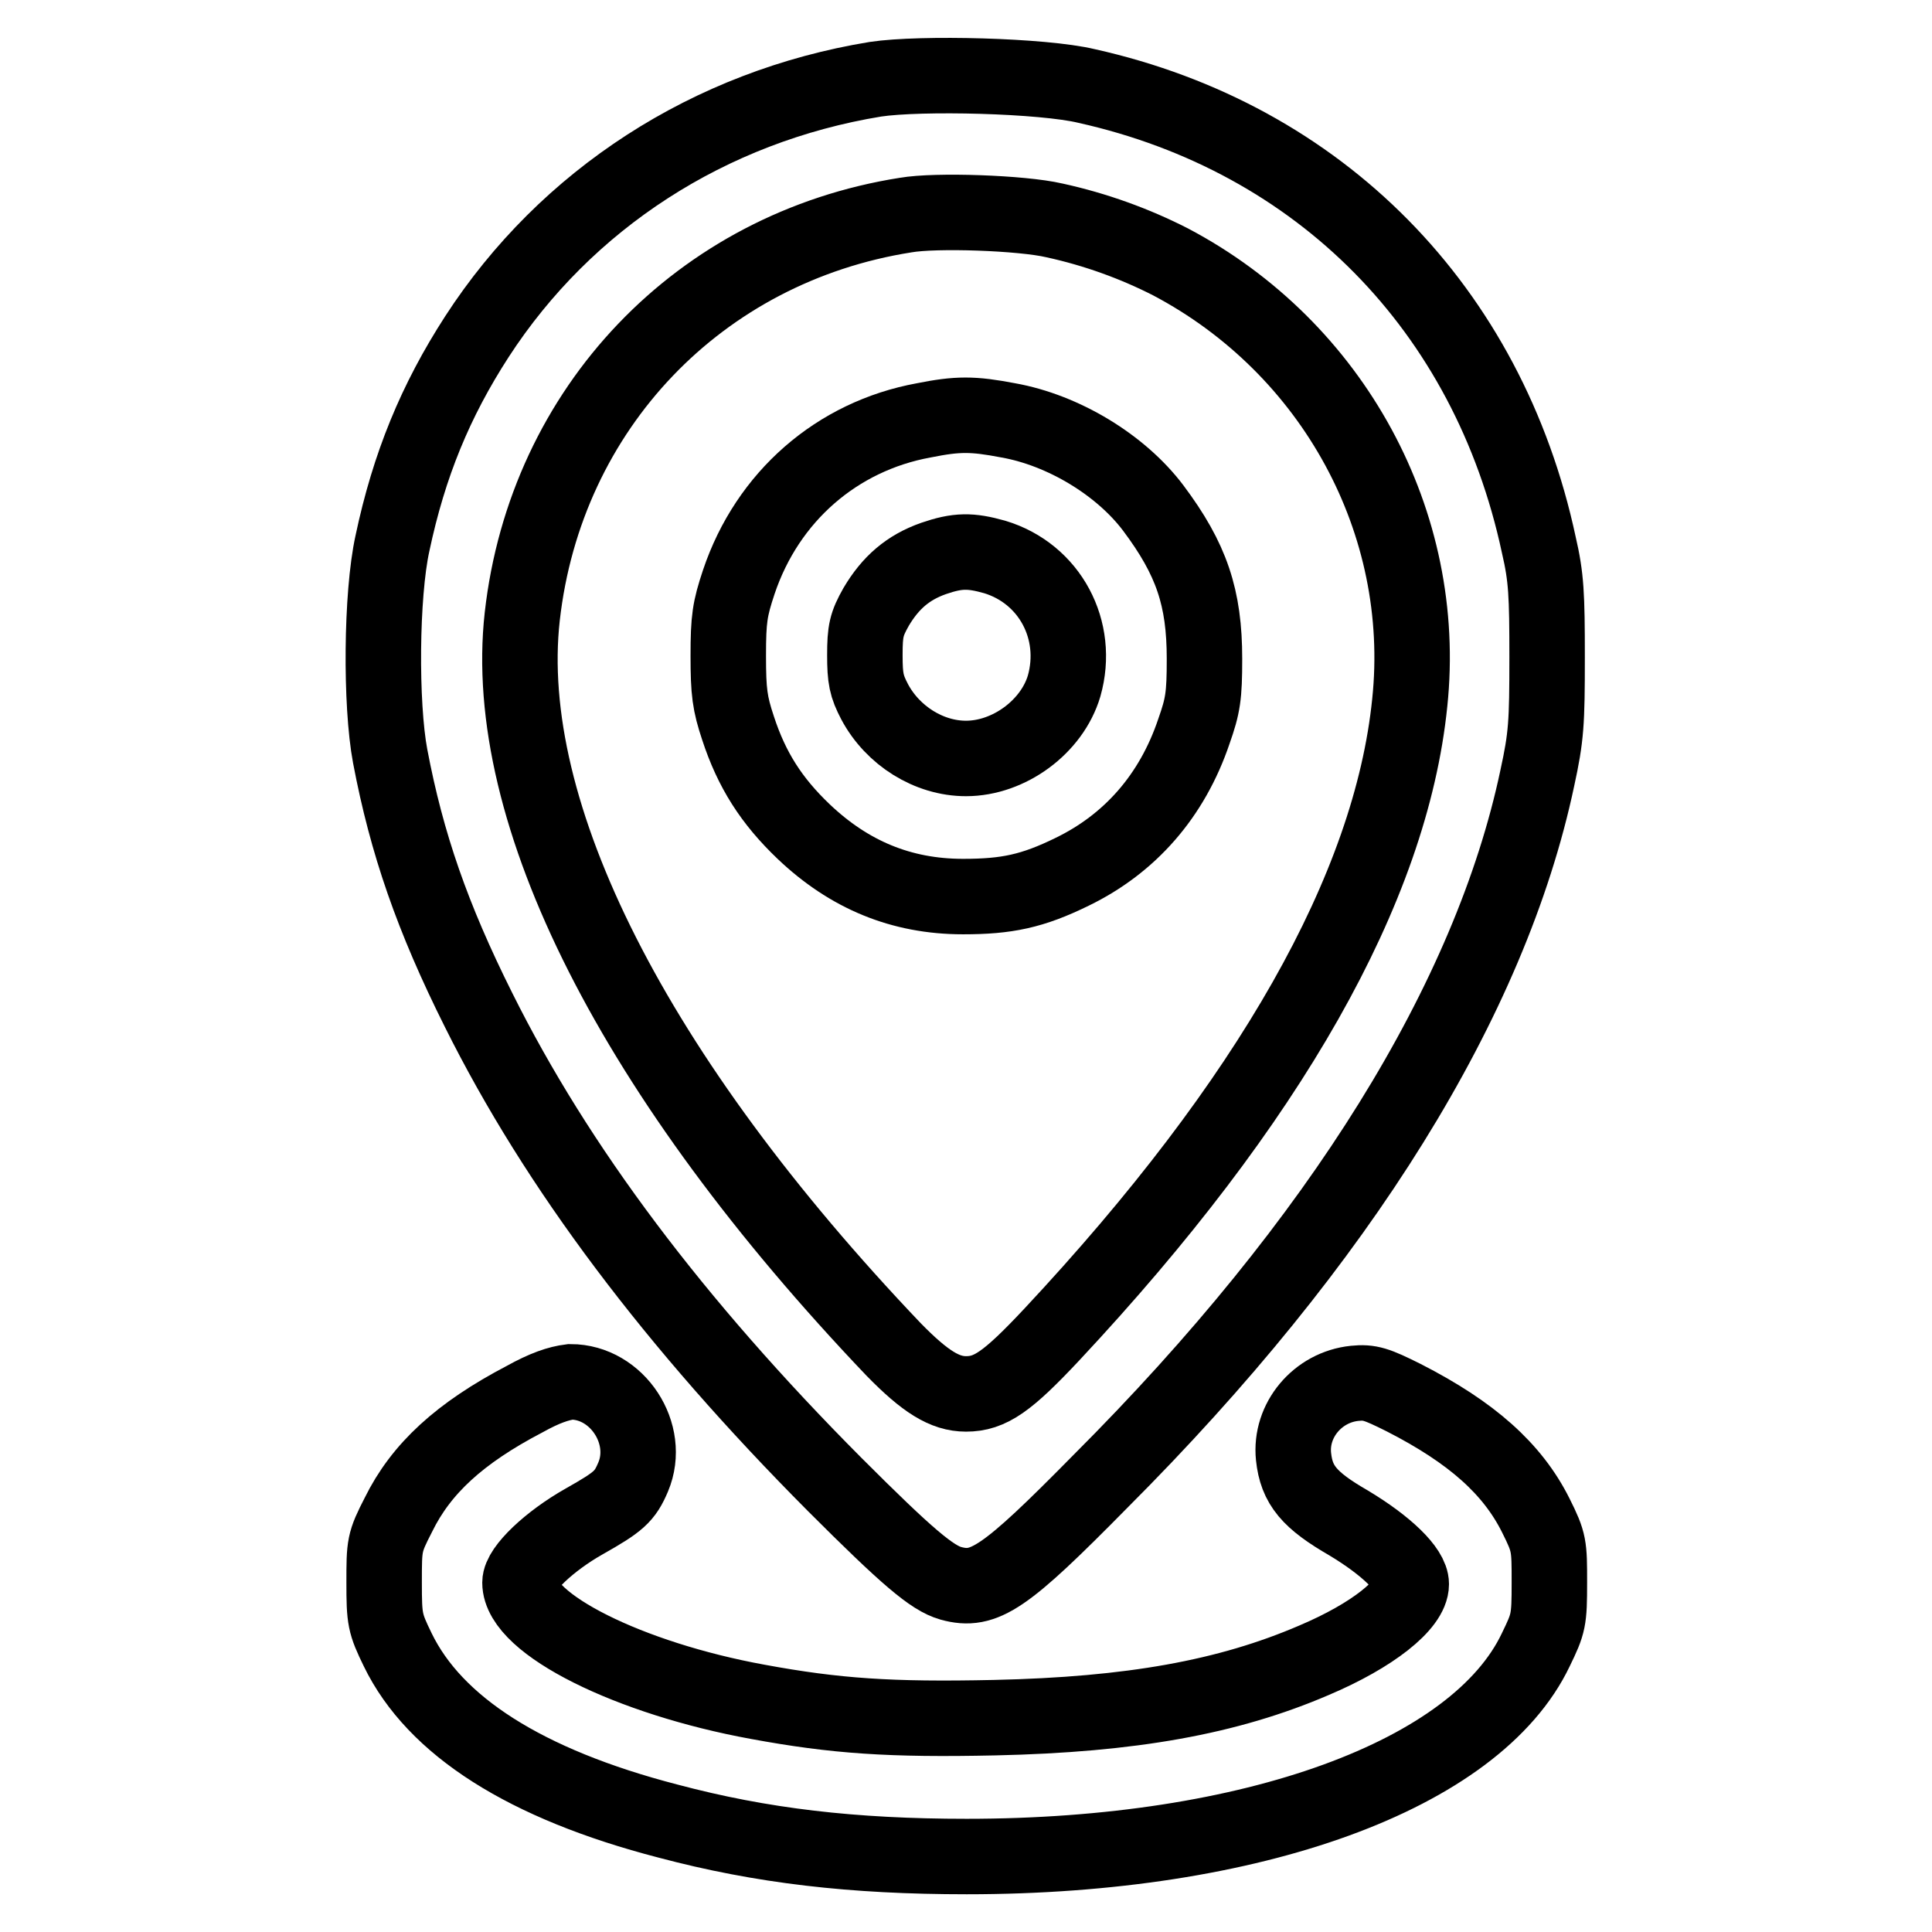
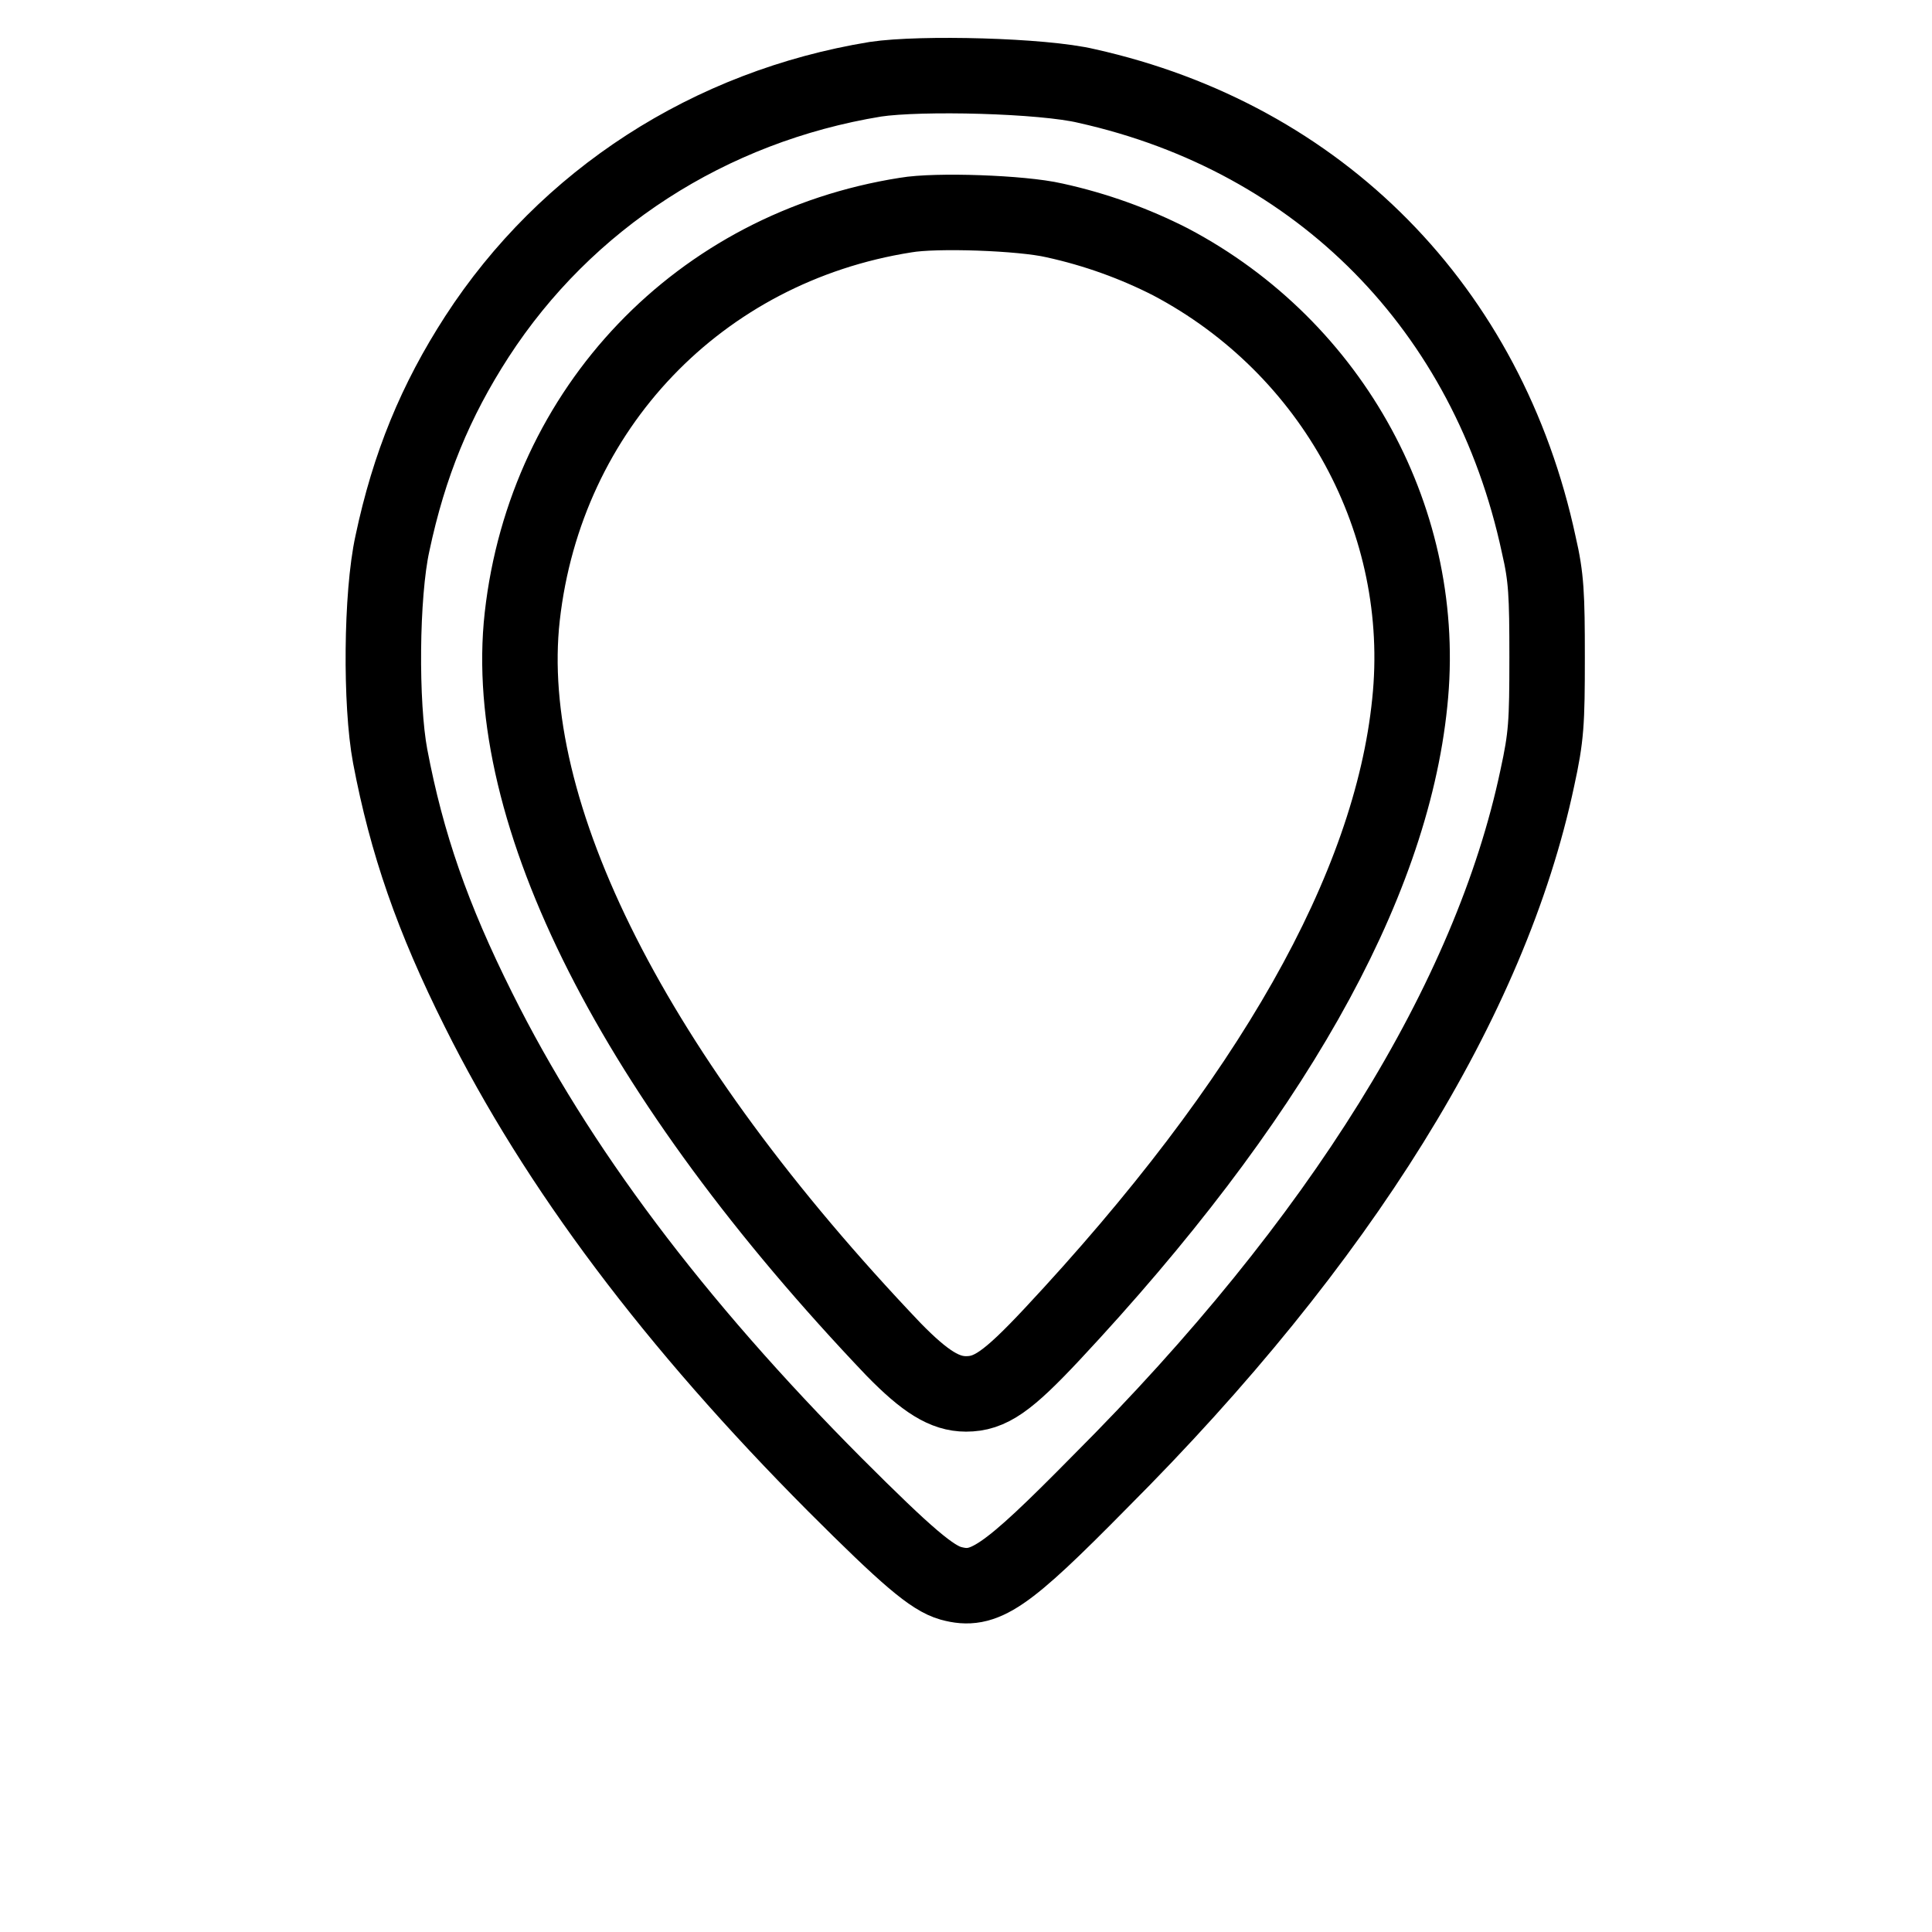
<svg xmlns="http://www.w3.org/2000/svg" version="1.1" x="0px" y="0px" viewBox="0 0 256 256" enable-background="new 0 0 256 256" xml:space="preserve">
  <g>
    <g>
      <g>
        <path stroke-width="10" fill-opacity="0" stroke="#000000" d="M116,10.5c-22,3.6-41,15.9-52.8,34.1c-5.5,8.5-9,17-11.2,27.4c-1.5,6.8-1.6,21.3-0.3,28.2c2.2,11.6,5.6,21.4,11.7,33.6c10.4,20.9,26,41.6,47.2,62.9c9.6,9.6,12.9,12.4,15.4,13.1c4.4,1.2,7.1-0.6,19.8-13.5c31.8-31.8,51.7-63.9,57.9-93.2c1.2-5.5,1.3-7.3,1.3-16c0-8.3-0.1-10.6-1.1-14.9c-6.7-31.3-29-53.9-59.9-60.8C138.2,10,122,9.6,116,10.5z M139.7,29.2c5.5,1.2,10.7,3.1,15.4,5.5c21.6,11.4,34.2,34.6,31.7,58.4c-2.5,24.6-18.6,52.9-47.4,83.7c-5.9,6.3-8.2,7.9-11.4,7.9c-2.8,0-5.4-1.6-9.6-5.9C84,142.7,66.3,107.7,69.2,81.7c3.1-27.6,23.5-48.9,50.8-53.2C124,27.8,135.4,28.2,139.7,29.2z" />
-         <path stroke-width="10" fill-opacity="0" stroke="#000000" d="M122.4,55.7c-11.5,2.1-20.7,10.1-24.5,21.4c-1.2,3.6-1.4,4.9-1.4,9.8c0,4.8,0.2,6.3,1.3,9.6c1.8,5.5,4.4,9.6,8.7,13.7c6,5.7,12.9,8.6,21.1,8.6c5.8,0,9.2-0.7,14.5-3.3c7.6-3.7,13.2-10,16.1-18.6c1.2-3.4,1.4-4.7,1.4-9.6c0-8.1-1.7-13.2-6.8-20c-4.3-5.7-11.9-10.3-19.2-11.6C128.9,54.8,126.9,54.8,122.4,55.7z M131.8,73.8c7.3,2.2,11.3,9.7,9.2,17.1c-1.6,5.4-7.3,9.6-13,9.6c-4.9,0-9.7-3-12.1-7.5c-1.1-2.1-1.3-3.1-1.3-6.2c0-3.2,0.2-4.1,1.5-6.4c1.9-3.2,4.2-5.2,7.6-6.4C126.9,72.9,128.6,72.9,131.8,73.8z" />
-         <path stroke-width="10" fill-opacity="0" stroke="#000000" d="M69.5,185.4c-8.6,4.5-13.7,9.2-16.7,15.3c-1.9,3.7-1.9,4-1.9,9c0,4.9,0.1,5.4,1.8,8.9c4.9,10.1,16.9,17.8,35.8,22.7c12.4,3.3,24.5,4.7,39.6,4.7c37.9,0,67.5-10.8,75.4-27.4c1.7-3.5,1.8-3.9,1.8-8.9c0-4.9,0-5.3-1.8-8.9c-3.1-6.2-8.5-11-17.5-15.6c-3.6-1.8-4.5-2.1-6.5-1.9c-4.9,0.5-8.6,4.9-8.1,9.7c0.4,3.8,2.1,5.8,7.3,8.8c5,3,8.3,6.2,8.3,8.1c0,2.7-5.1,6.8-12.9,10.1c-11.4,4.9-24.2,7.2-42.3,7.6c-13.8,0.3-21.1-0.2-31.4-2.1c-17-3.1-31.5-10.3-31.5-15.8c0-1.8,3.9-5.5,8.5-8.1c4.6-2.6,5.4-3.3,6.5-5.9c2.4-5.7-2.1-12.6-8.3-12.6C74,183.3,72.2,183.9,69.5,185.4z" />
      </g>
    </g>
  </g>
</svg>